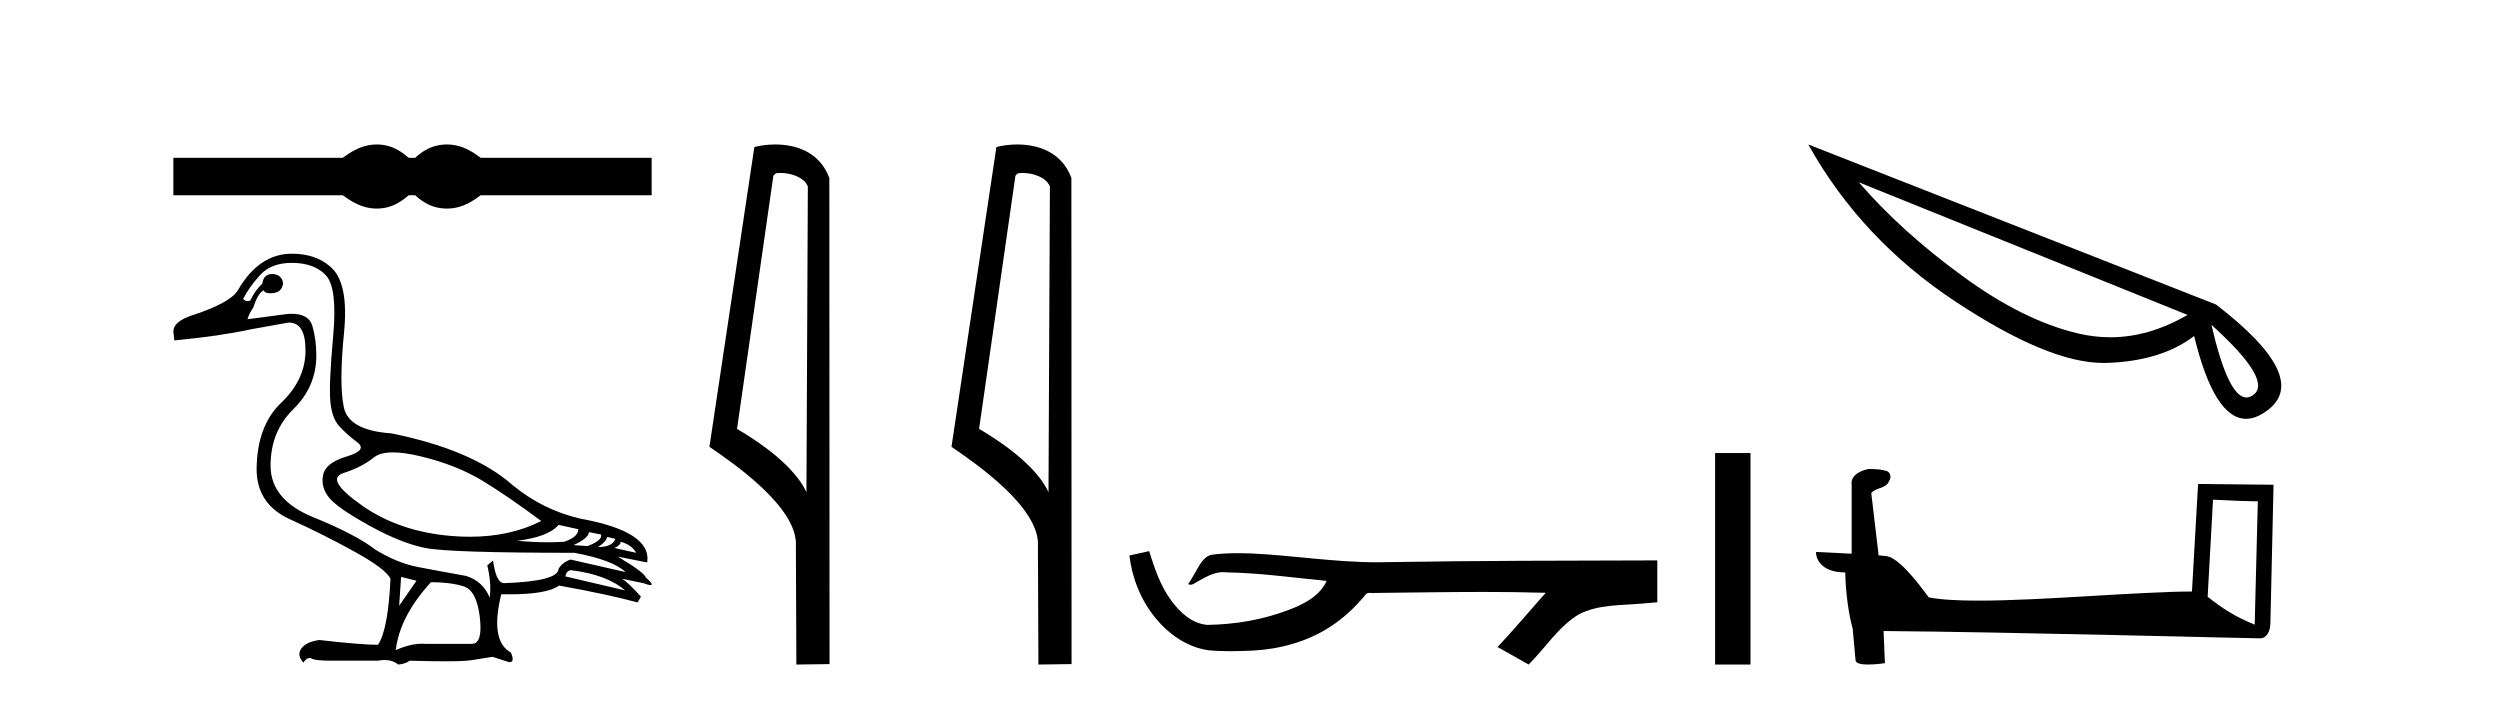
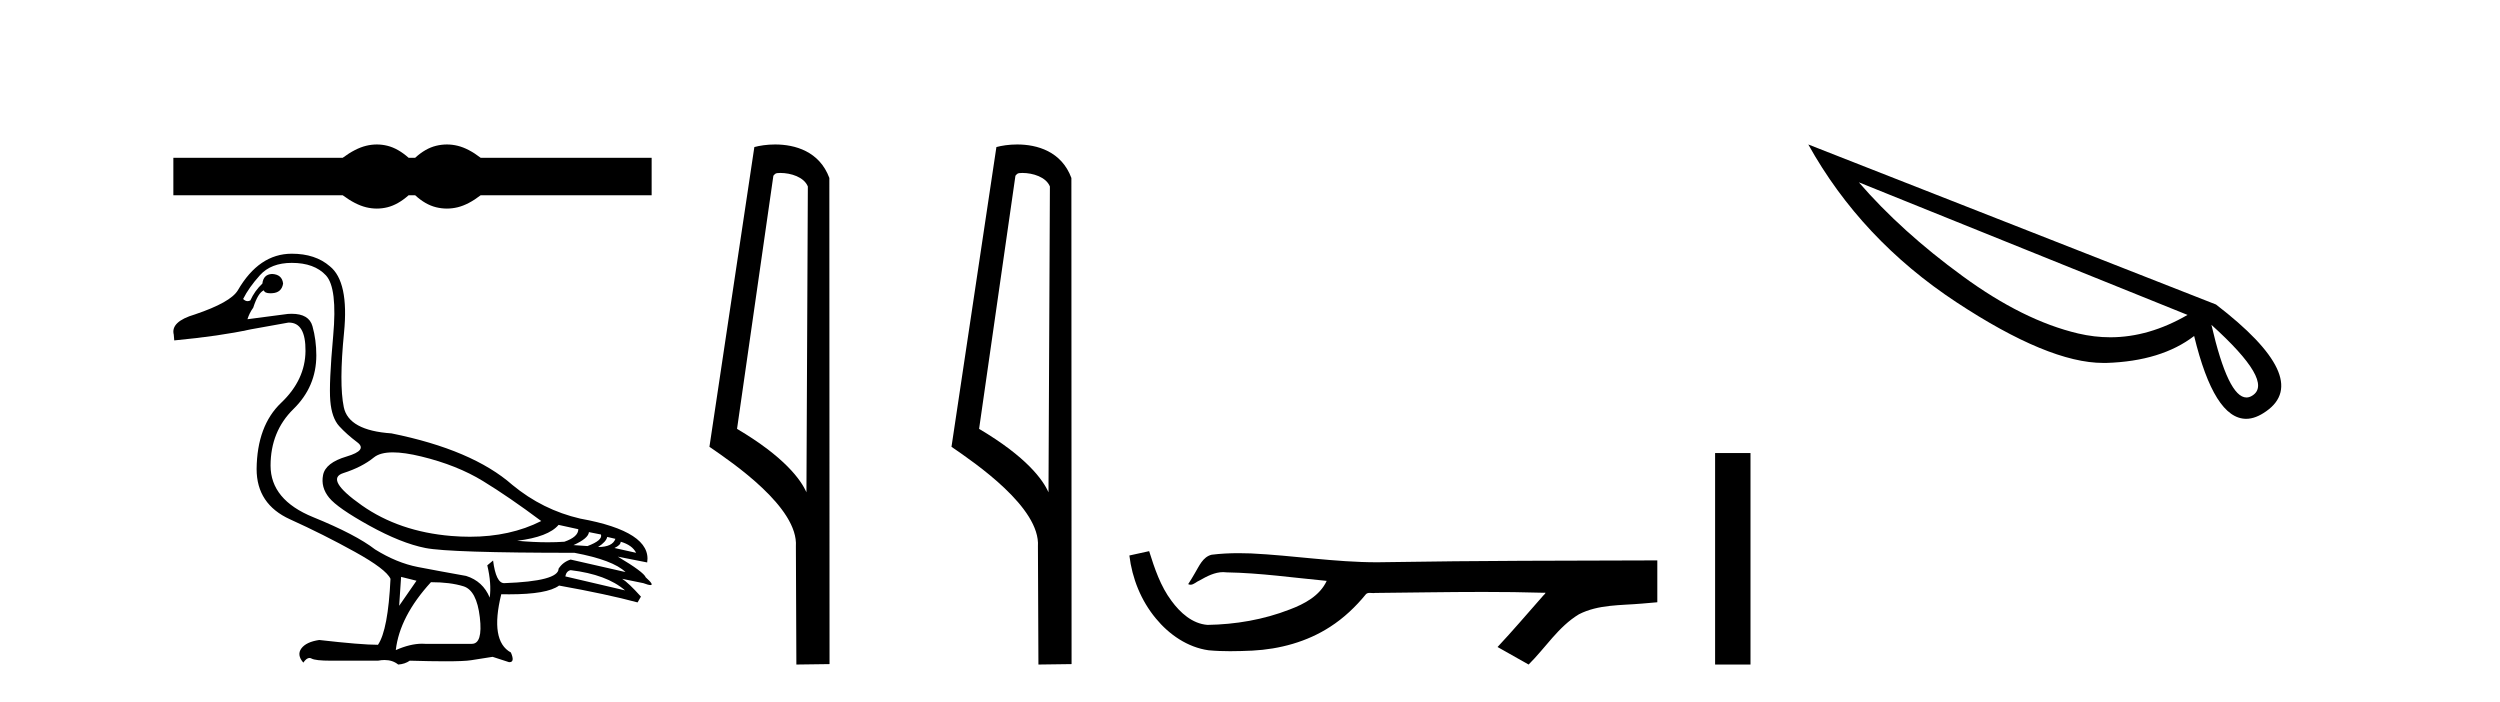
<svg xmlns="http://www.w3.org/2000/svg" width="146.0" height="41.0">
  <path d="M 22.007 8.437 C 21.799 8.437 21.59 8.463 21.38 8.514 C 20.96 8.617 20.505 8.851 20.013 9.215 L 10.124 9.215 L 10.124 11.402 L 20.013 11.402 C 20.505 11.767 20.96 12.001 21.38 12.104 C 21.59 12.155 21.799 12.181 22.007 12.181 C 22.215 12.181 22.422 12.155 22.628 12.104 C 23.04 12.001 23.452 11.767 23.864 11.402 L 24.245 11.402 C 24.641 11.767 25.049 12.001 25.469 12.104 C 25.679 12.155 25.889 12.181 26.099 12.181 C 26.309 12.181 26.519 12.155 26.729 12.104 C 27.149 12.001 27.597 11.767 28.072 11.402 L 38.056 11.402 L 38.056 9.215 L 28.072 9.215 C 27.597 8.851 27.149 8.617 26.729 8.514 C 26.519 8.463 26.309 8.437 26.099 8.437 C 25.889 8.437 25.679 8.463 25.469 8.514 C 25.049 8.617 24.641 8.851 24.245 9.215 L 23.864 9.215 C 23.452 8.851 23.04 8.617 22.628 8.514 C 22.422 8.463 22.215 8.437 22.007 8.437 Z" style="fill:#000000;stroke:none" />
  <path d="M 22.946 26.419 C 23.395 26.419 23.948 26.499 24.605 26.659 C 25.993 26.996 27.193 27.474 28.205 28.093 C 29.218 28.712 30.352 29.49 31.608 30.428 C 30.399 31.04 29.009 31.346 27.437 31.346 C 27.084 31.346 26.721 31.331 26.349 31.3 C 24.324 31.131 22.585 30.535 21.131 29.514 C 19.678 28.492 19.317 27.863 20.048 27.629 C 20.78 27.395 21.375 27.09 21.834 26.715 C 22.076 26.518 22.447 26.419 22.946 26.419 ZM 32.621 30.653 L 33.774 30.906 C 33.774 31.206 33.502 31.45 32.959 31.637 C 32.649 31.658 32.327 31.669 31.991 31.669 C 31.431 31.669 30.835 31.639 30.202 31.581 C 31.421 31.431 32.227 31.121 32.621 30.653 ZM 34.393 31.075 L 35.096 31.215 C 35.171 31.44 34.909 31.665 34.309 31.89 L 33.493 31.834 C 34.074 31.571 34.374 31.318 34.393 31.075 ZM 35.462 31.356 L 35.94 31.468 C 35.827 31.787 35.49 31.946 34.927 31.946 C 35.246 31.74 35.424 31.543 35.462 31.356 ZM 36.249 31.637 C 36.699 31.768 36.999 31.984 37.149 32.284 L 35.884 32.003 C 36.127 31.89 36.249 31.768 36.249 31.637 ZM 33.324 33.297 C 34.73 33.465 35.79 33.859 36.502 34.478 L 33.015 33.662 C 33.052 33.456 33.155 33.334 33.324 33.297 ZM 17.039 15.352 C 17.92 15.352 18.586 15.596 19.036 16.083 C 19.486 16.571 19.627 17.747 19.458 19.613 C 19.289 21.479 19.233 22.744 19.289 23.41 C 19.345 24.076 19.519 24.568 19.809 24.887 C 20.1 25.205 20.452 25.52 20.864 25.829 C 21.277 26.138 21.07 26.415 20.245 26.659 C 19.42 26.902 18.961 27.263 18.867 27.742 C 18.773 28.22 18.891 28.66 19.219 29.063 C 19.547 29.467 20.33 30.01 21.567 30.695 C 22.805 31.379 23.897 31.815 24.844 32.003 C 25.791 32.19 28.693 32.284 33.549 32.284 C 35.049 32.565 36.043 32.94 36.531 33.409 L 33.324 32.678 C 33.024 32.771 32.79 32.95 32.621 33.212 C 32.621 33.7 31.562 33.981 29.443 34.056 C 29.124 34.056 28.908 33.615 28.796 32.734 L 28.458 33.015 C 28.627 33.728 28.674 34.356 28.599 34.9 C 28.336 34.262 27.877 33.84 27.221 33.634 C 26.171 33.447 25.233 33.273 24.408 33.114 C 23.583 32.954 22.749 32.612 21.905 32.087 C 21.155 31.506 19.95 30.878 18.291 30.203 C 16.631 29.528 15.801 28.524 15.801 27.193 C 15.801 25.862 16.247 24.76 17.137 23.888 C 18.028 23.016 18.473 21.971 18.473 20.752 C 18.473 20.152 18.398 19.585 18.248 19.05 C 18.113 18.567 17.708 18.325 17.035 18.325 C 16.964 18.325 16.891 18.328 16.814 18.333 L 14.451 18.643 C 14.526 18.399 14.639 18.174 14.789 17.968 C 14.976 17.386 15.183 17.049 15.408 16.955 C 15.44 17.07 15.567 17.127 15.786 17.127 C 15.817 17.127 15.851 17.126 15.886 17.124 C 16.261 17.105 16.476 16.918 16.533 16.561 C 16.495 16.205 16.279 16.017 15.886 15.999 C 15.548 16.017 15.361 16.205 15.323 16.561 C 15.023 16.843 14.789 17.171 14.62 17.546 C 14.565 17.573 14.512 17.587 14.46 17.587 C 14.369 17.587 14.282 17.545 14.198 17.461 C 14.423 17.011 14.751 16.547 15.183 16.069 C 15.614 15.591 16.233 15.352 17.039 15.352 ZM 23.424 33.69 L 24.324 33.915 L 23.311 35.378 L 23.424 33.69 ZM 25.167 34 C 25.918 34 26.55 34.079 27.066 34.239 C 27.582 34.398 27.9 35.003 28.022 36.053 C 28.142 37.085 27.986 37.6 27.554 37.6 C 27.546 37.6 27.538 37.6 27.53 37.6 L 24.83 37.6 C 24.77 37.595 24.71 37.593 24.649 37.593 C 24.188 37.593 23.677 37.717 23.114 37.966 C 23.264 36.653 23.949 35.331 25.167 34 ZM 17.039 14.817 C 15.764 14.817 14.714 15.53 13.889 16.955 C 13.607 17.424 12.773 17.893 11.385 18.361 C 10.429 18.643 10.017 19.036 10.148 19.543 L 10.176 19.88 C 11.957 19.711 13.448 19.496 14.648 19.233 L 16.842 18.839 C 16.853 18.839 16.864 18.839 16.875 18.839 C 17.528 18.839 17.85 19.392 17.841 20.499 C 17.831 21.624 17.358 22.632 16.42 23.523 C 15.483 24.413 15.004 25.702 14.986 27.39 C 14.986 28.759 15.637 29.739 16.94 30.329 C 18.244 30.92 19.505 31.553 20.723 32.228 C 21.942 32.903 22.636 33.428 22.805 33.803 C 22.711 35.79 22.467 37.075 22.074 37.656 C 21.417 37.656 20.273 37.562 18.642 37.375 C 18.136 37.45 17.789 37.614 17.601 37.867 C 17.414 38.12 17.451 38.397 17.714 38.697 C 17.839 38.516 17.959 38.425 18.075 38.425 C 18.114 38.425 18.154 38.436 18.192 38.458 C 18.342 38.542 18.717 38.584 19.317 38.584 L 22.074 38.584 C 22.209 38.558 22.337 38.545 22.458 38.545 C 22.773 38.545 23.038 38.633 23.255 38.809 C 23.517 38.791 23.742 38.716 23.93 38.584 C 24.758 38.608 25.45 38.62 26.008 38.62 C 26.751 38.62 27.254 38.599 27.516 38.556 C 27.975 38.481 28.393 38.416 28.768 38.359 L 29.724 38.669 C 29.735 38.67 29.746 38.67 29.756 38.67 C 29.971 38.67 29.998 38.482 29.836 38.106 C 29.011 37.656 28.824 36.522 29.274 34.703 L 29.274 34.703 C 29.432 34.706 29.586 34.708 29.734 34.708 C 31.217 34.708 32.189 34.538 32.649 34.197 C 34.524 34.534 36.052 34.862 37.234 35.181 L 37.431 34.843 C 36.943 34.3 36.577 33.953 36.334 33.803 L 36.334 33.803 L 37.571 34.056 C 37.771 34.131 37.91 34.168 37.987 34.168 C 38.141 34.168 38.049 34.018 37.712 33.718 C 37.637 33.512 37.093 33.109 36.081 32.509 L 36.081 32.509 L 37.796 32.847 C 37.984 31.646 36.681 30.793 33.887 30.287 C 32.424 29.949 31.102 29.293 29.921 28.318 C 28.365 26.949 26.011 25.946 22.861 25.309 C 21.192 25.196 20.264 24.685 20.077 23.776 C 19.889 22.866 19.894 21.418 20.091 19.43 C 20.288 17.443 20.011 16.149 19.261 15.549 C 18.698 15.061 17.958 14.817 17.039 14.817 Z" style="fill:#000000;stroke:none" />
  <path d="M 45.566 10.1 C 46.191 10.1 46.955 10.34 47.178 10.89 L 47.096 28.751 L 47.096 28.751 C 46.78 28.034 45.838 26.699 43.043 25.046 L 45.165 10.263 C 45.265 10.157 45.262 10.1 45.566 10.1 ZM 47.096 28.751 L 47.096 28.751 C 47.096 28.751 47.096 28.751 47.096 28.751 L 47.096 28.751 L 47.096 28.751 ZM 45.269 8.437 C 44.791 8.437 44.36 8.505 44.054 8.588 L 41.431 26.094 C 42.819 27.044 46.632 29.648 46.48 31.91 L 46.508 38.809 L 48.445 38.783 L 48.434 10.393 C 47.858 8.837 46.427 8.437 45.269 8.437 Z" style="fill:#000000;stroke:none" />
  <path d="M 59.702 10.1 C 60.326 10.1 61.091 10.34 61.314 10.89 L 61.232 28.751 L 61.232 28.751 C 60.915 28.034 59.974 26.699 57.179 25.046 L 59.301 10.263 C 59.4 10.157 59.398 10.1 59.702 10.1 ZM 61.232 28.751 L 61.232 28.751 C 61.232 28.751 61.232 28.751 61.232 28.751 L 61.232 28.751 L 61.232 28.751 ZM 59.405 8.437 C 58.927 8.437 58.495 8.505 58.19 8.588 L 55.567 26.094 C 56.954 27.044 60.767 29.648 60.615 31.91 L 60.644 38.809 L 62.58 38.783 L 62.569 10.393 C 61.993 8.837 60.562 8.437 59.405 8.437 Z" style="fill:#000000;stroke:none" />
  <path d="M 67.11 32.187 L 67.084 32.193 C 66.708 32.277 66.331 32.359 65.955 32.441 C 66.116 33.777 66.636 35.075 67.499 36.114 C 68.272 37.056 69.354 37.805 70.579 37.976 C 70.998 38.016 71.419 38.03 71.84 38.03 C 72.274 38.03 72.708 38.015 73.141 37.996 C 74.735 37.913 76.329 37.483 77.676 36.609 C 78.477 36.096 79.175 35.433 79.775 34.696 C 79.837 34.638 79.913 34.625 79.994 34.625 C 80.067 34.625 80.143 34.636 80.217 34.636 C 80.247 34.636 80.278 34.634 80.307 34.628 C 82.406 34.609 84.505 34.569 86.604 34.569 C 87.795 34.569 88.986 34.582 90.177 34.618 C 90.198 34.613 90.214 34.611 90.226 34.611 C 90.335 34.611 90.098 34.792 90.063 34.854 C 89.198 35.834 88.352 36.831 87.457 37.785 C 88.062 38.127 88.666 38.468 89.271 38.809 C 90.255 37.838 91.003 36.602 92.21 35.874 C 93.347 35.292 94.659 35.359 95.899 35.249 C 96.195 35.223 96.491 35.199 96.787 35.172 C 96.787 34.357 96.787 33.542 96.787 32.727 C 91.531 32.742 86.274 32.741 81.018 32.829 C 80.821 32.834 80.624 32.837 80.427 32.837 C 77.959 32.837 75.51 32.437 73.048 32.319 C 72.811 32.311 72.573 32.305 72.335 32.305 C 71.808 32.305 71.281 32.331 70.759 32.396 C 70.24 32.523 70.026 33.068 69.776 33.481 C 69.654 33.697 69.524 33.907 69.389 34.114 C 69.437 34.138 69.482 34.148 69.527 34.148 C 69.718 34.148 69.883 33.962 70.059 33.896 C 70.481 33.655 70.941 33.412 71.434 33.412 C 71.501 33.412 71.569 33.416 71.637 33.426 C 73.593 33.459 75.533 33.74 77.479 33.923 C 77.078 34.794 76.177 35.272 75.32 35.594 C 73.794 36.189 72.152 36.468 70.519 36.494 C 69.63 36.428 68.919 35.778 68.417 35.092 C 67.772 34.233 67.429 33.2 67.11 32.187 Z" style="fill:#000000;stroke:none" />
-   <path d="M 100.162 26.458 L 100.162 38.809 L 102.229 38.809 L 102.229 26.458 Z" style="fill:#000000;stroke:none" />
+   <path d="M 100.162 26.458 L 100.162 38.809 L 102.229 38.809 L 102.229 26.458 " style="fill:#000000;stroke:none" />
  <path d="M 108.556 10.647 L 127.752 18.391 L 127.752 18.391 Q 125.498 19.697 123.243 19.697 Q 122.308 19.697 121.359 19.474 Q 118.154 18.717 114.609 16.121 Q 111.048 13.525 108.556 10.647 ZM 129.147 18.97 Q 132.811 22.278 131.55 23.094 Q 131.372 23.213 131.194 23.213 Q 130.126 23.213 129.147 18.97 ZM 105.604 8.437 Q 108.689 13.985 114.253 17.649 Q 119.638 21.195 122.827 21.195 L 123.02 21.195 Q 126.224 21.091 128.138 19.622 Q 129.31 24.459 131.179 24.459 Q 131.728 24.459 132.351 24.014 Q 135.051 22.115 129.414 17.783 L 105.604 8.437 Z" style="fill:#000000;stroke:none" />
-   <path d="M 129.24 29.182 C 130.62 29.249 131.382 29.277 131.709 29.277 C 131.776 29.277 131.825 29.275 131.857 29.273 L 131.857 29.273 L 131.674 36.481 C 130.489 35.998 129.759 35.509 128.927 34.852 L 129.24 29.182 ZM 109.202 27.389 C 109.163 27.389 109.134 27.39 109.121 27.391 C 108.665 27.475 108.058 27.753 108.137 28.313 C 108.137 29.654 108.137 30.995 108.137 32.336 C 107.244 32.289 106.326 32.248 106.053 32.234 L 106.053 32.234 C 106.053 32.74 106.462 33.431 107.763 33.431 C 107.777 34.572 107.977 35.968 108.19 36.68 C 108.192 36.679 108.193 36.679 108.194 36.678 L 108.362 38.546 C 108.362 38.753 108.716 38.809 109.103 38.809 C 109.567 38.809 110.079 38.728 110.079 38.728 L 110.001 36.852 L 110.001 36.852 C 117.325 36.909 131.301 37.279 131.994 37.279 C 132.353 37.279 132.592 36.895 132.592 36.36 L 132.775 28.309 L 128.368 28.263 L 128.01 34.544 C 124.816 34.553 119.298 35.077 115.547 35.077 C 114.355 35.077 113.341 35.024 112.637 34.885 C 112.495 34.714 111.118 32.708 110.243 32.49 C 110.174 32.473 109.969 32.454 109.712 32.434 C 109.569 31.22 109.425 30.007 109.282 28.794 C 109.556 28.456 110.165 28.548 110.327 28.08 C 110.492 27.861 110.38 27.494 110.08 27.485 C 109.89 27.41 109.403 27.389 109.202 27.389 Z" style="fill:#000000;stroke:none" />
</svg>